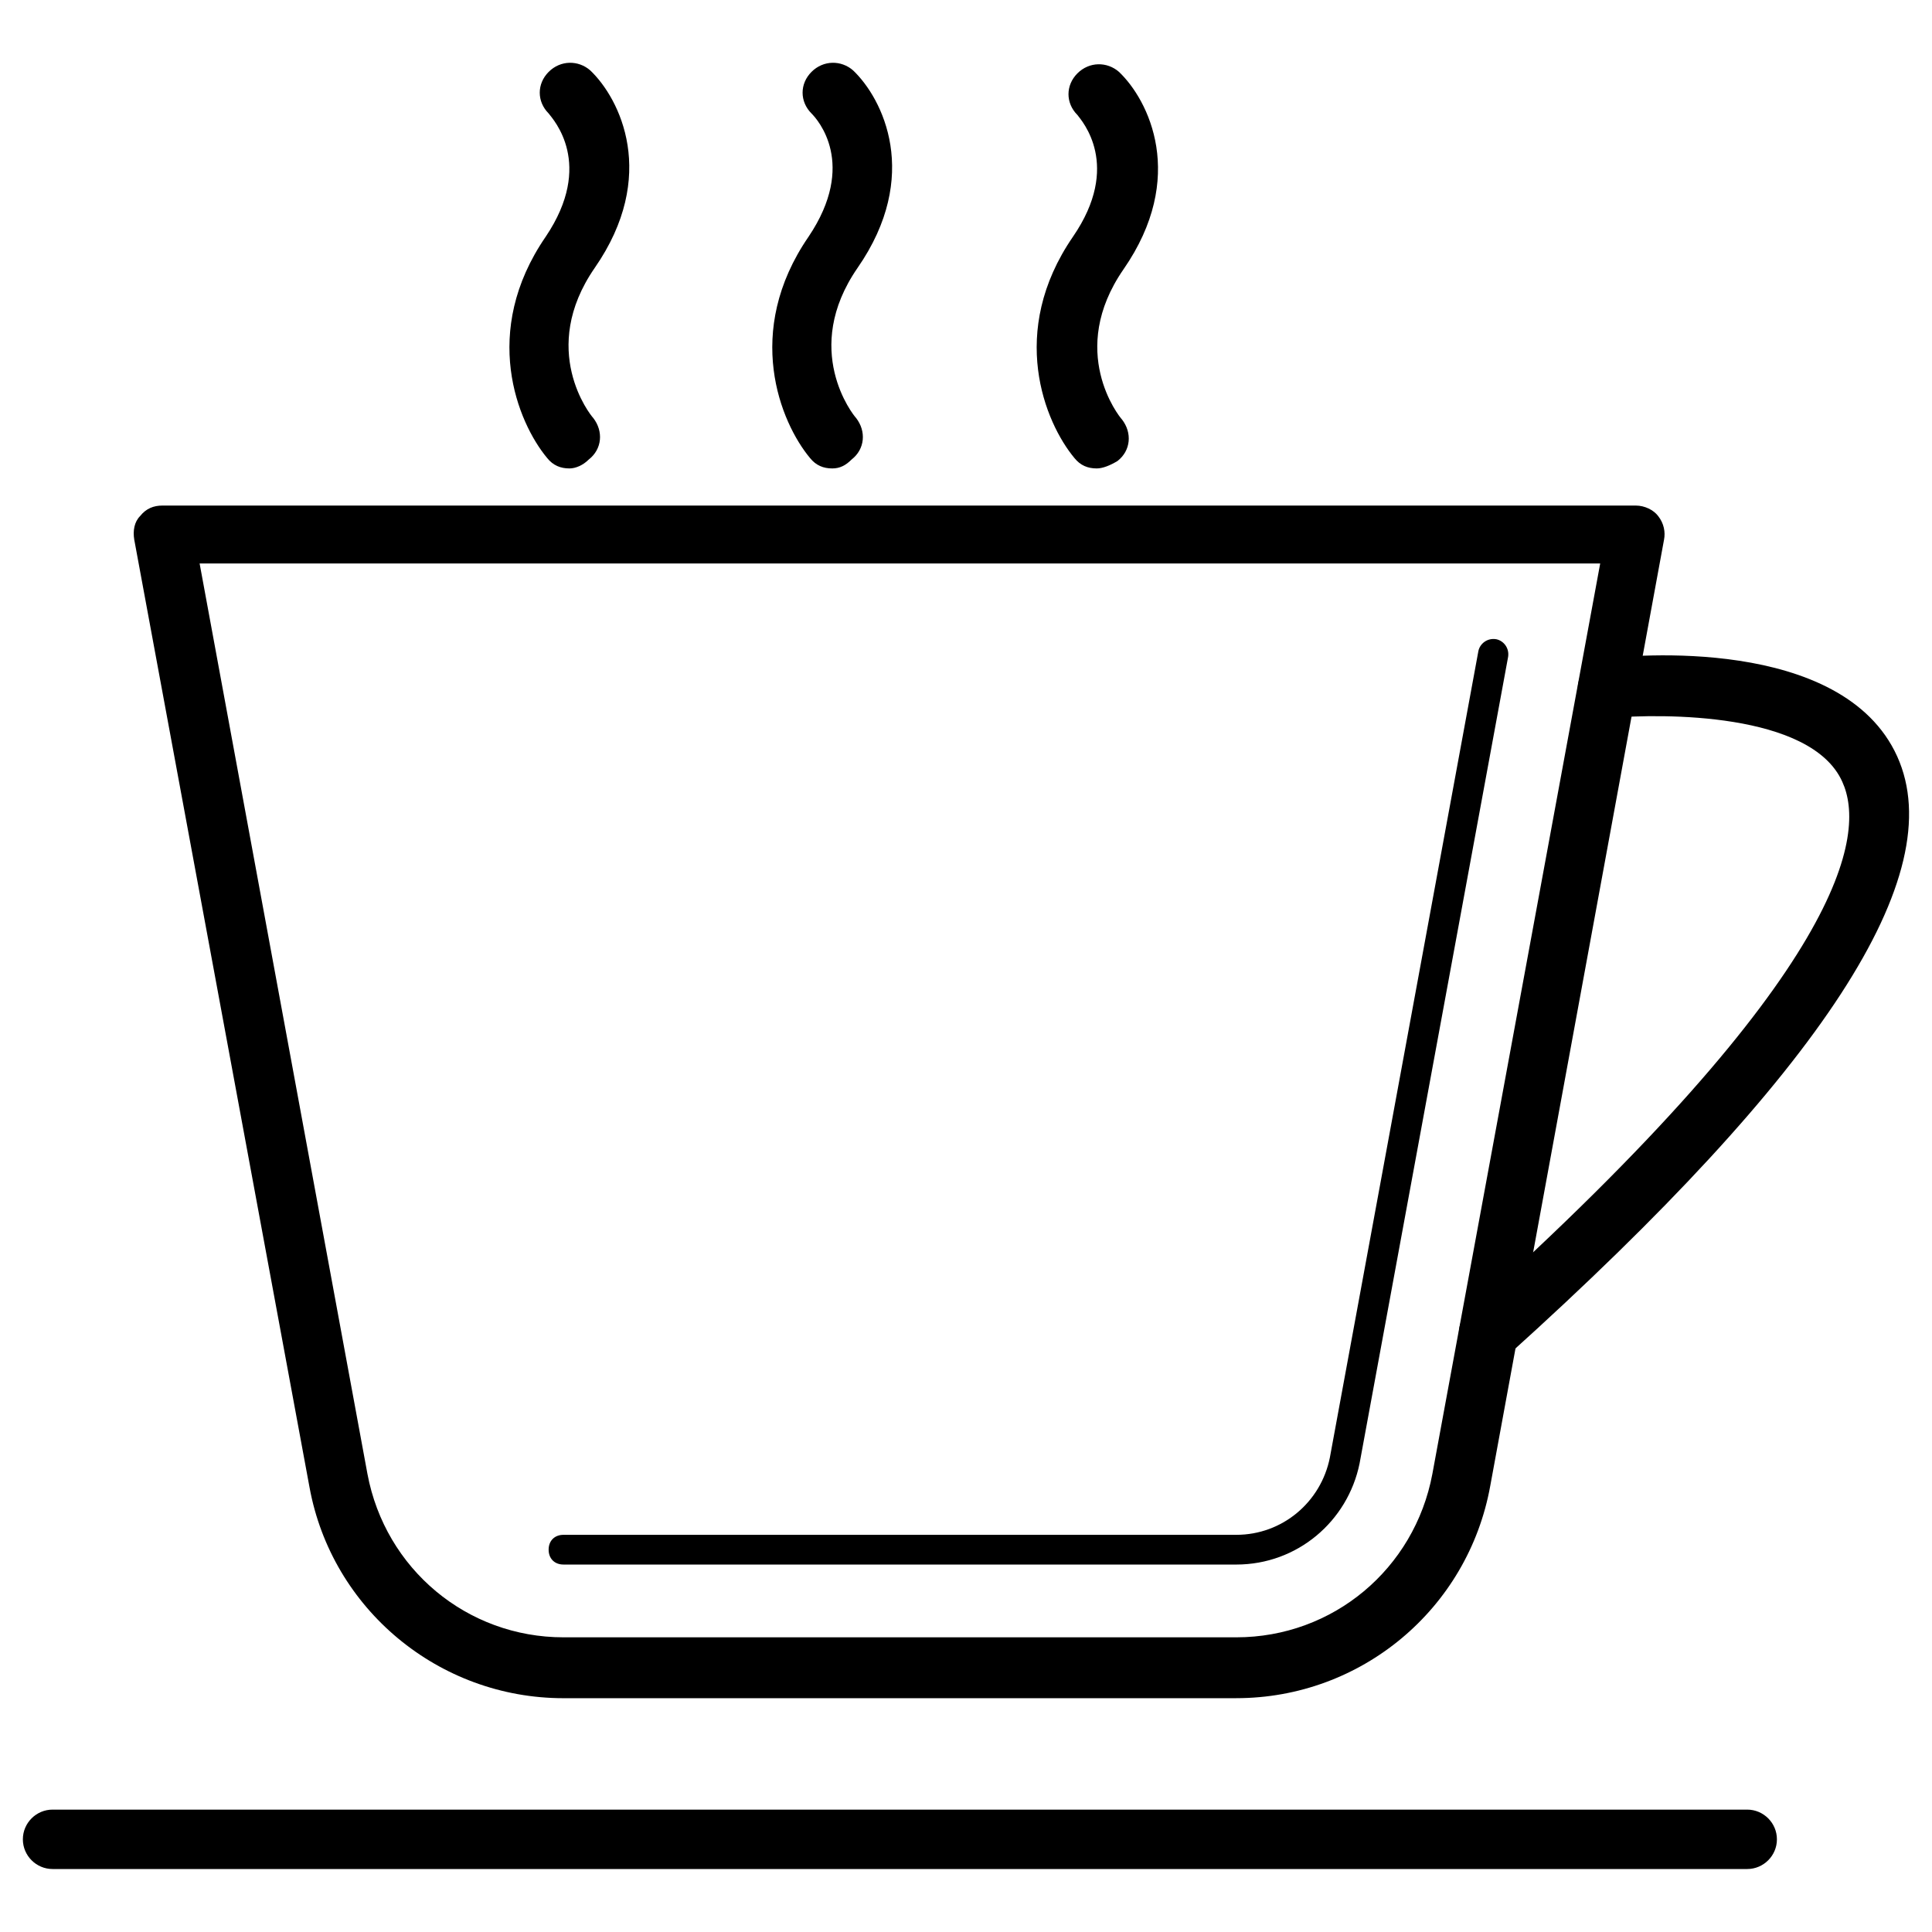
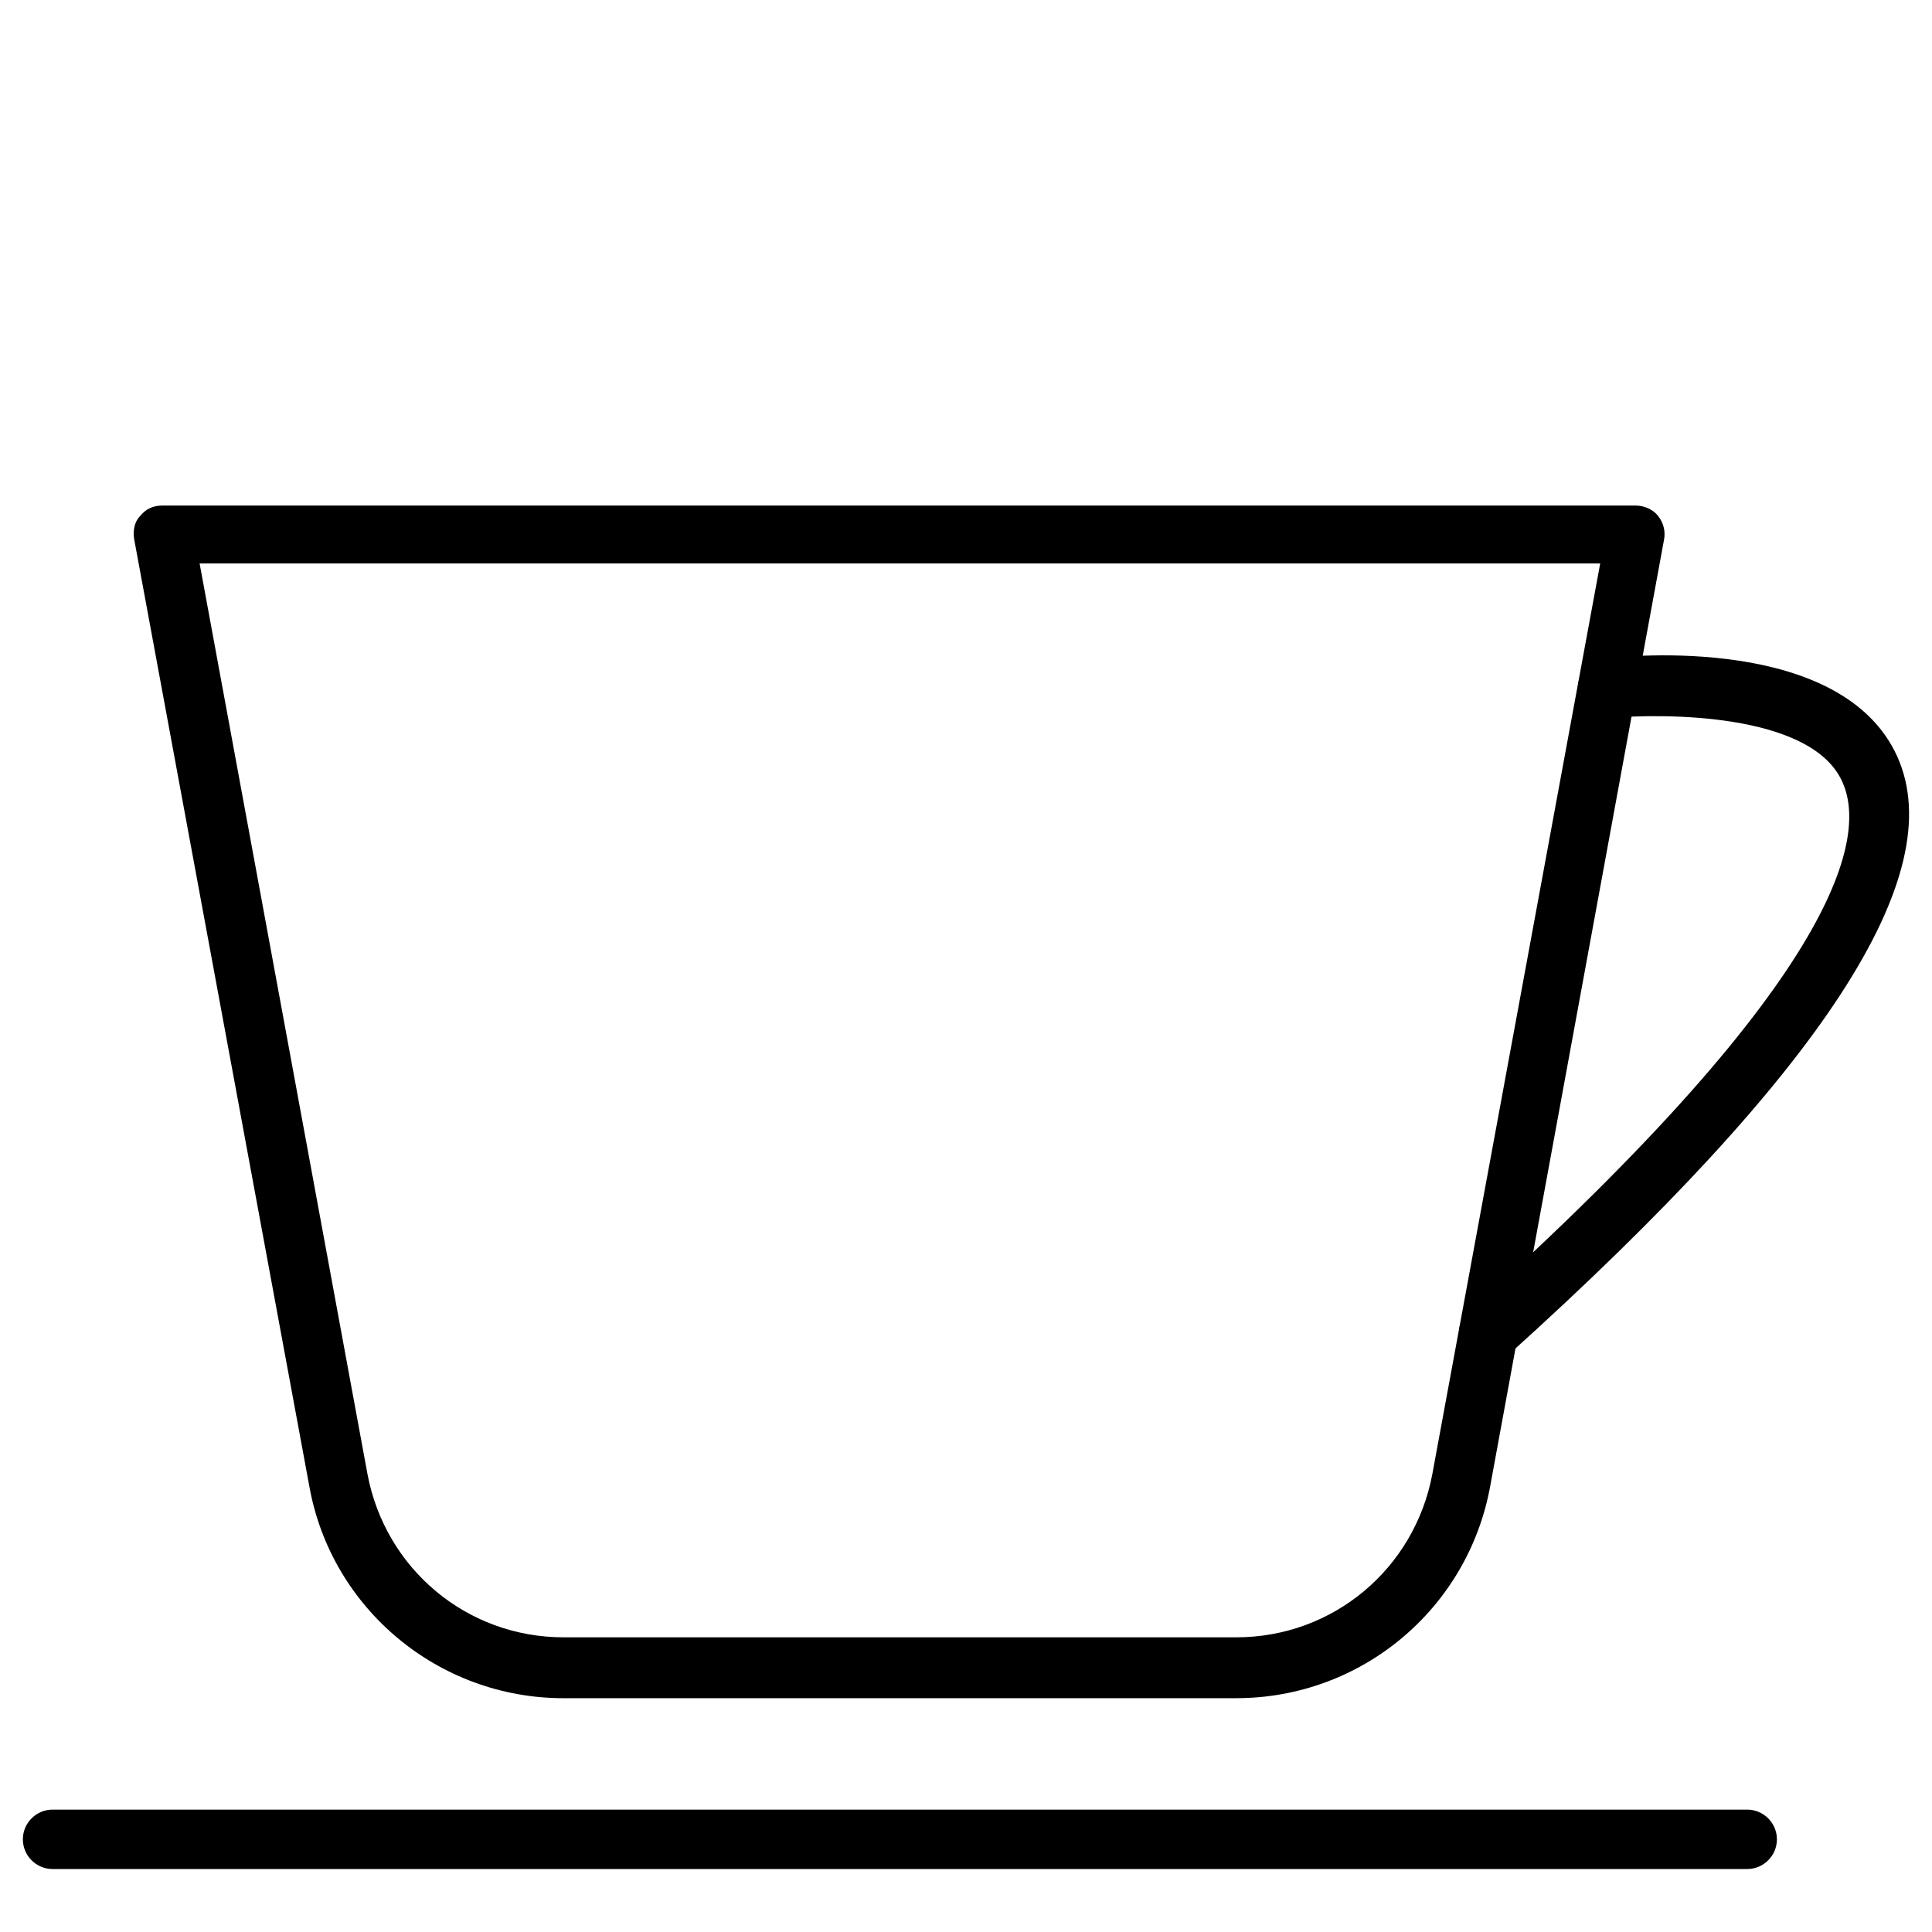
<svg xmlns="http://www.w3.org/2000/svg" fill="#000000" width="800px" height="800px" version="1.1" viewBox="144 144 512 512">
  <g>
    <path d="m607.03 639.31h-449.1c-4.328 0-7.871-3.543-7.871-7.871s3.543-7.871 7.871-7.871h449.1c4.328 0 7.871 3.543 7.871 7.871 0.004 4.328-3.539 7.871-7.871 7.871z" />
    <path d="m538.55 505.48c-1.969 0-4.328-0.789-5.902-2.754-2.754-3.148-2.754-8.266 0.395-11.02 100.76-90.527 105.48-126.74 99.188-140.52-8.266-18.5-48.02-18.105-61.402-16.926-4.328 0.395-8.266-2.754-8.66-7.086-0.395-4.328 2.754-8.266 7.086-8.66 6.297-0.789 62.977-6.297 77.539 25.977 14.168 31.488-19.68 83.445-103.12 158.62-1.574 1.574-3.148 2.363-5.117 2.363z" />
-     <path d="m294.91 268.14c-2.363 0-4.328-0.789-5.902-2.754-7.871-9.445-17.711-33.457-0.395-58.648 12.988-19.285 1.969-31.094 0.789-32.668-3.148-3.148-3.148-7.871 0-11.02 3.148-3.148 7.871-3.148 11.02-0.395 7.871 7.477 18.105 27.945 1.18 52.348-14.957 21.648-1.18 38.965-0.395 39.754 2.754 3.543 2.363 8.266-1.18 11.02-1.574 1.578-3.543 2.363-5.117 2.363z" />
-     <path d="m364.57 268.14c-2.363 0-4.328-0.789-5.902-2.754-7.871-9.445-17.711-33.457-0.395-58.648 12.988-19.285 2.359-31.094 0.785-32.668-3.148-3.148-3.148-7.871 0-11.02 3.148-3.148 7.871-3.148 11.02-0.395 7.871 7.477 18.105 27.945 1.18 52.348-14.957 21.648-1.18 38.965-0.395 39.754 2.754 3.543 2.363 8.266-1.18 11.02-1.57 1.578-3.144 2.363-5.113 2.363z" />
-     <path d="m434.64 268.14c-2.363 0-4.328-0.789-5.902-2.754-7.871-9.445-17.711-33.457-0.395-58.648 12.988-18.895 2.363-30.699 1.18-32.273-3.148-3.148-3.148-7.871 0-11.02 3.148-3.148 7.871-3.148 11.02-0.395 7.871 7.477 18.105 27.945 1.18 52.348-14.957 21.648-1.18 38.965-0.395 39.754 2.754 3.543 2.363 8.266-1.18 11.02-1.965 1.184-3.934 1.969-5.508 1.969z" />
    <path d="m471.63 594.04h-178.3c-33.062 0-61.402-23.617-67.305-55.891l-46.445-251.12c-0.395-2.363 0-4.723 1.574-6.297 1.574-1.969 3.543-2.754 5.902-2.754h390.45c2.363 0 4.723 1.18 5.902 2.754 1.574 1.969 1.969 4.328 1.574 6.297l-46.047 250.72c-5.906 32.672-34.246 56.285-67.309 56.285zm-274.73-300.71 44.477 241.28c4.723 25.191 26.371 43.297 51.957 43.297h178.3c25.586 0 47.23-18.105 51.957-43.297l44.477-241.28z" />
-     <path d="m471.63 558.62h-178.3c-2.363 0-3.938-1.574-3.938-3.938 0-2.363 1.574-3.938 3.938-3.938h178.3c12.203 0 22.434-8.66 24.797-20.469l39.359-213.73c0.395-1.969 2.363-3.543 4.723-3.148 1.969 0.395 3.543 2.363 3.148 4.723l-39.359 213.73c-3.148 15.355-16.527 26.77-32.668 26.77z" />
  </g>
</svg>